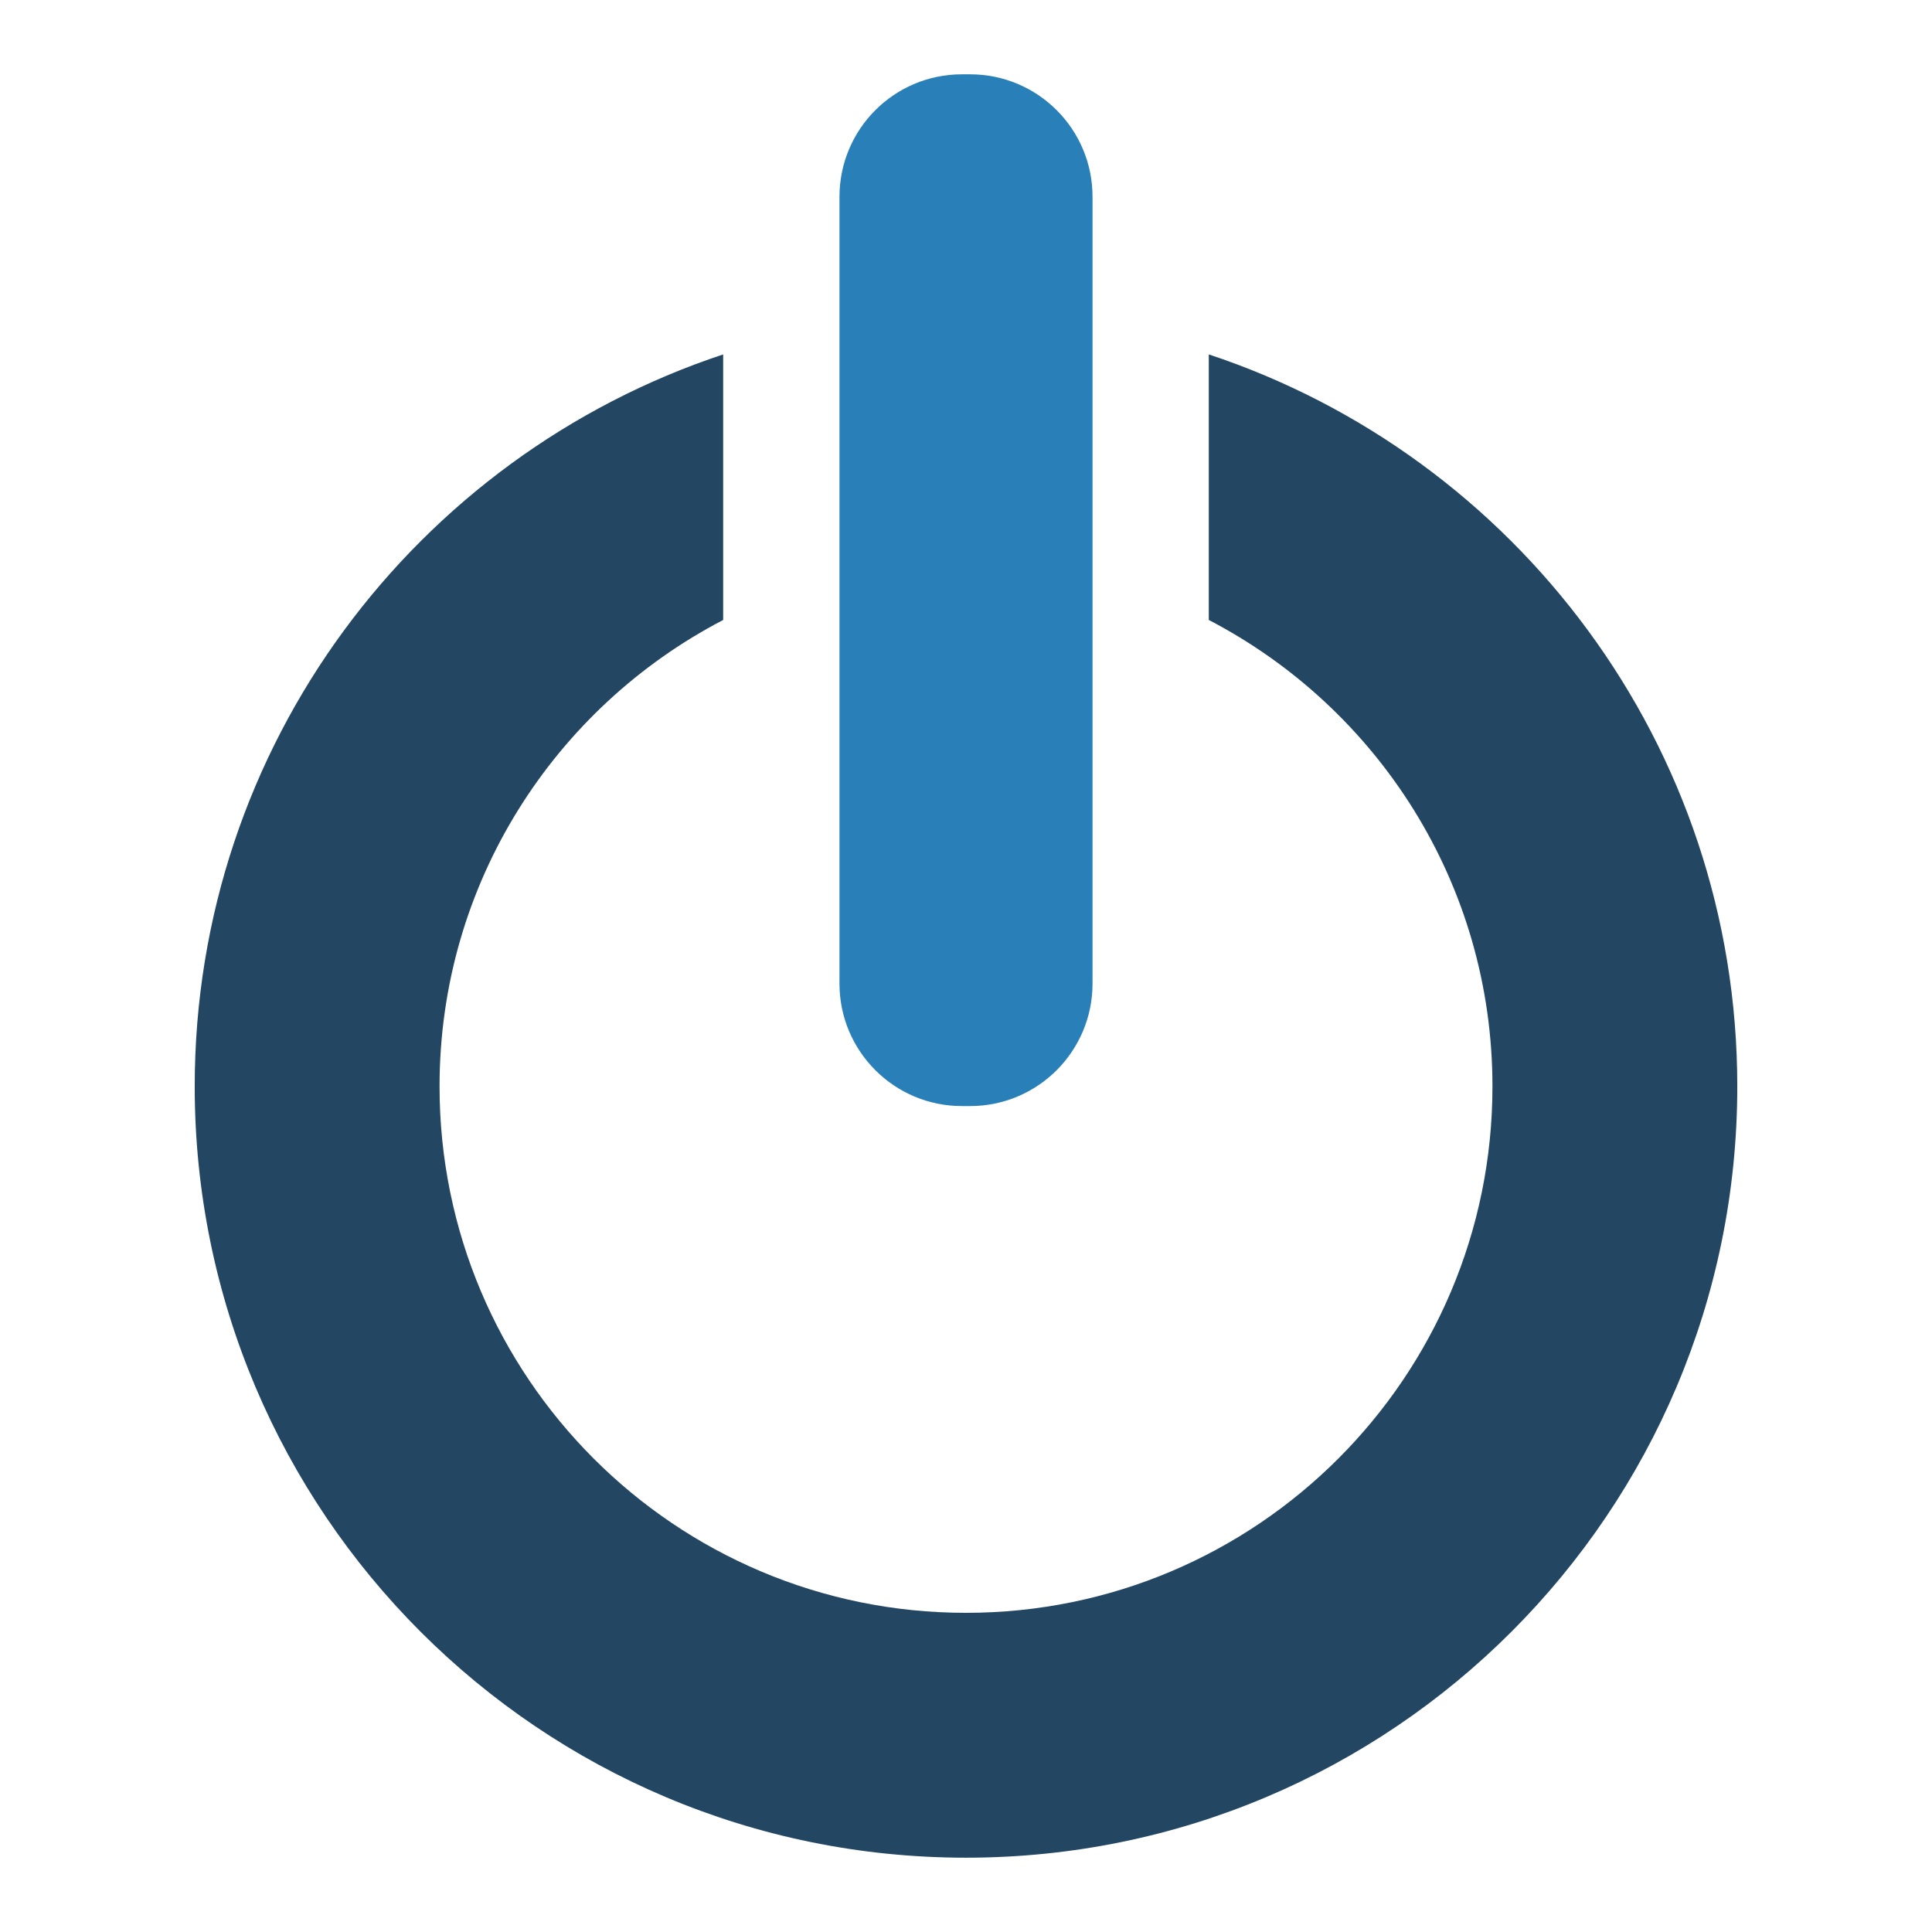
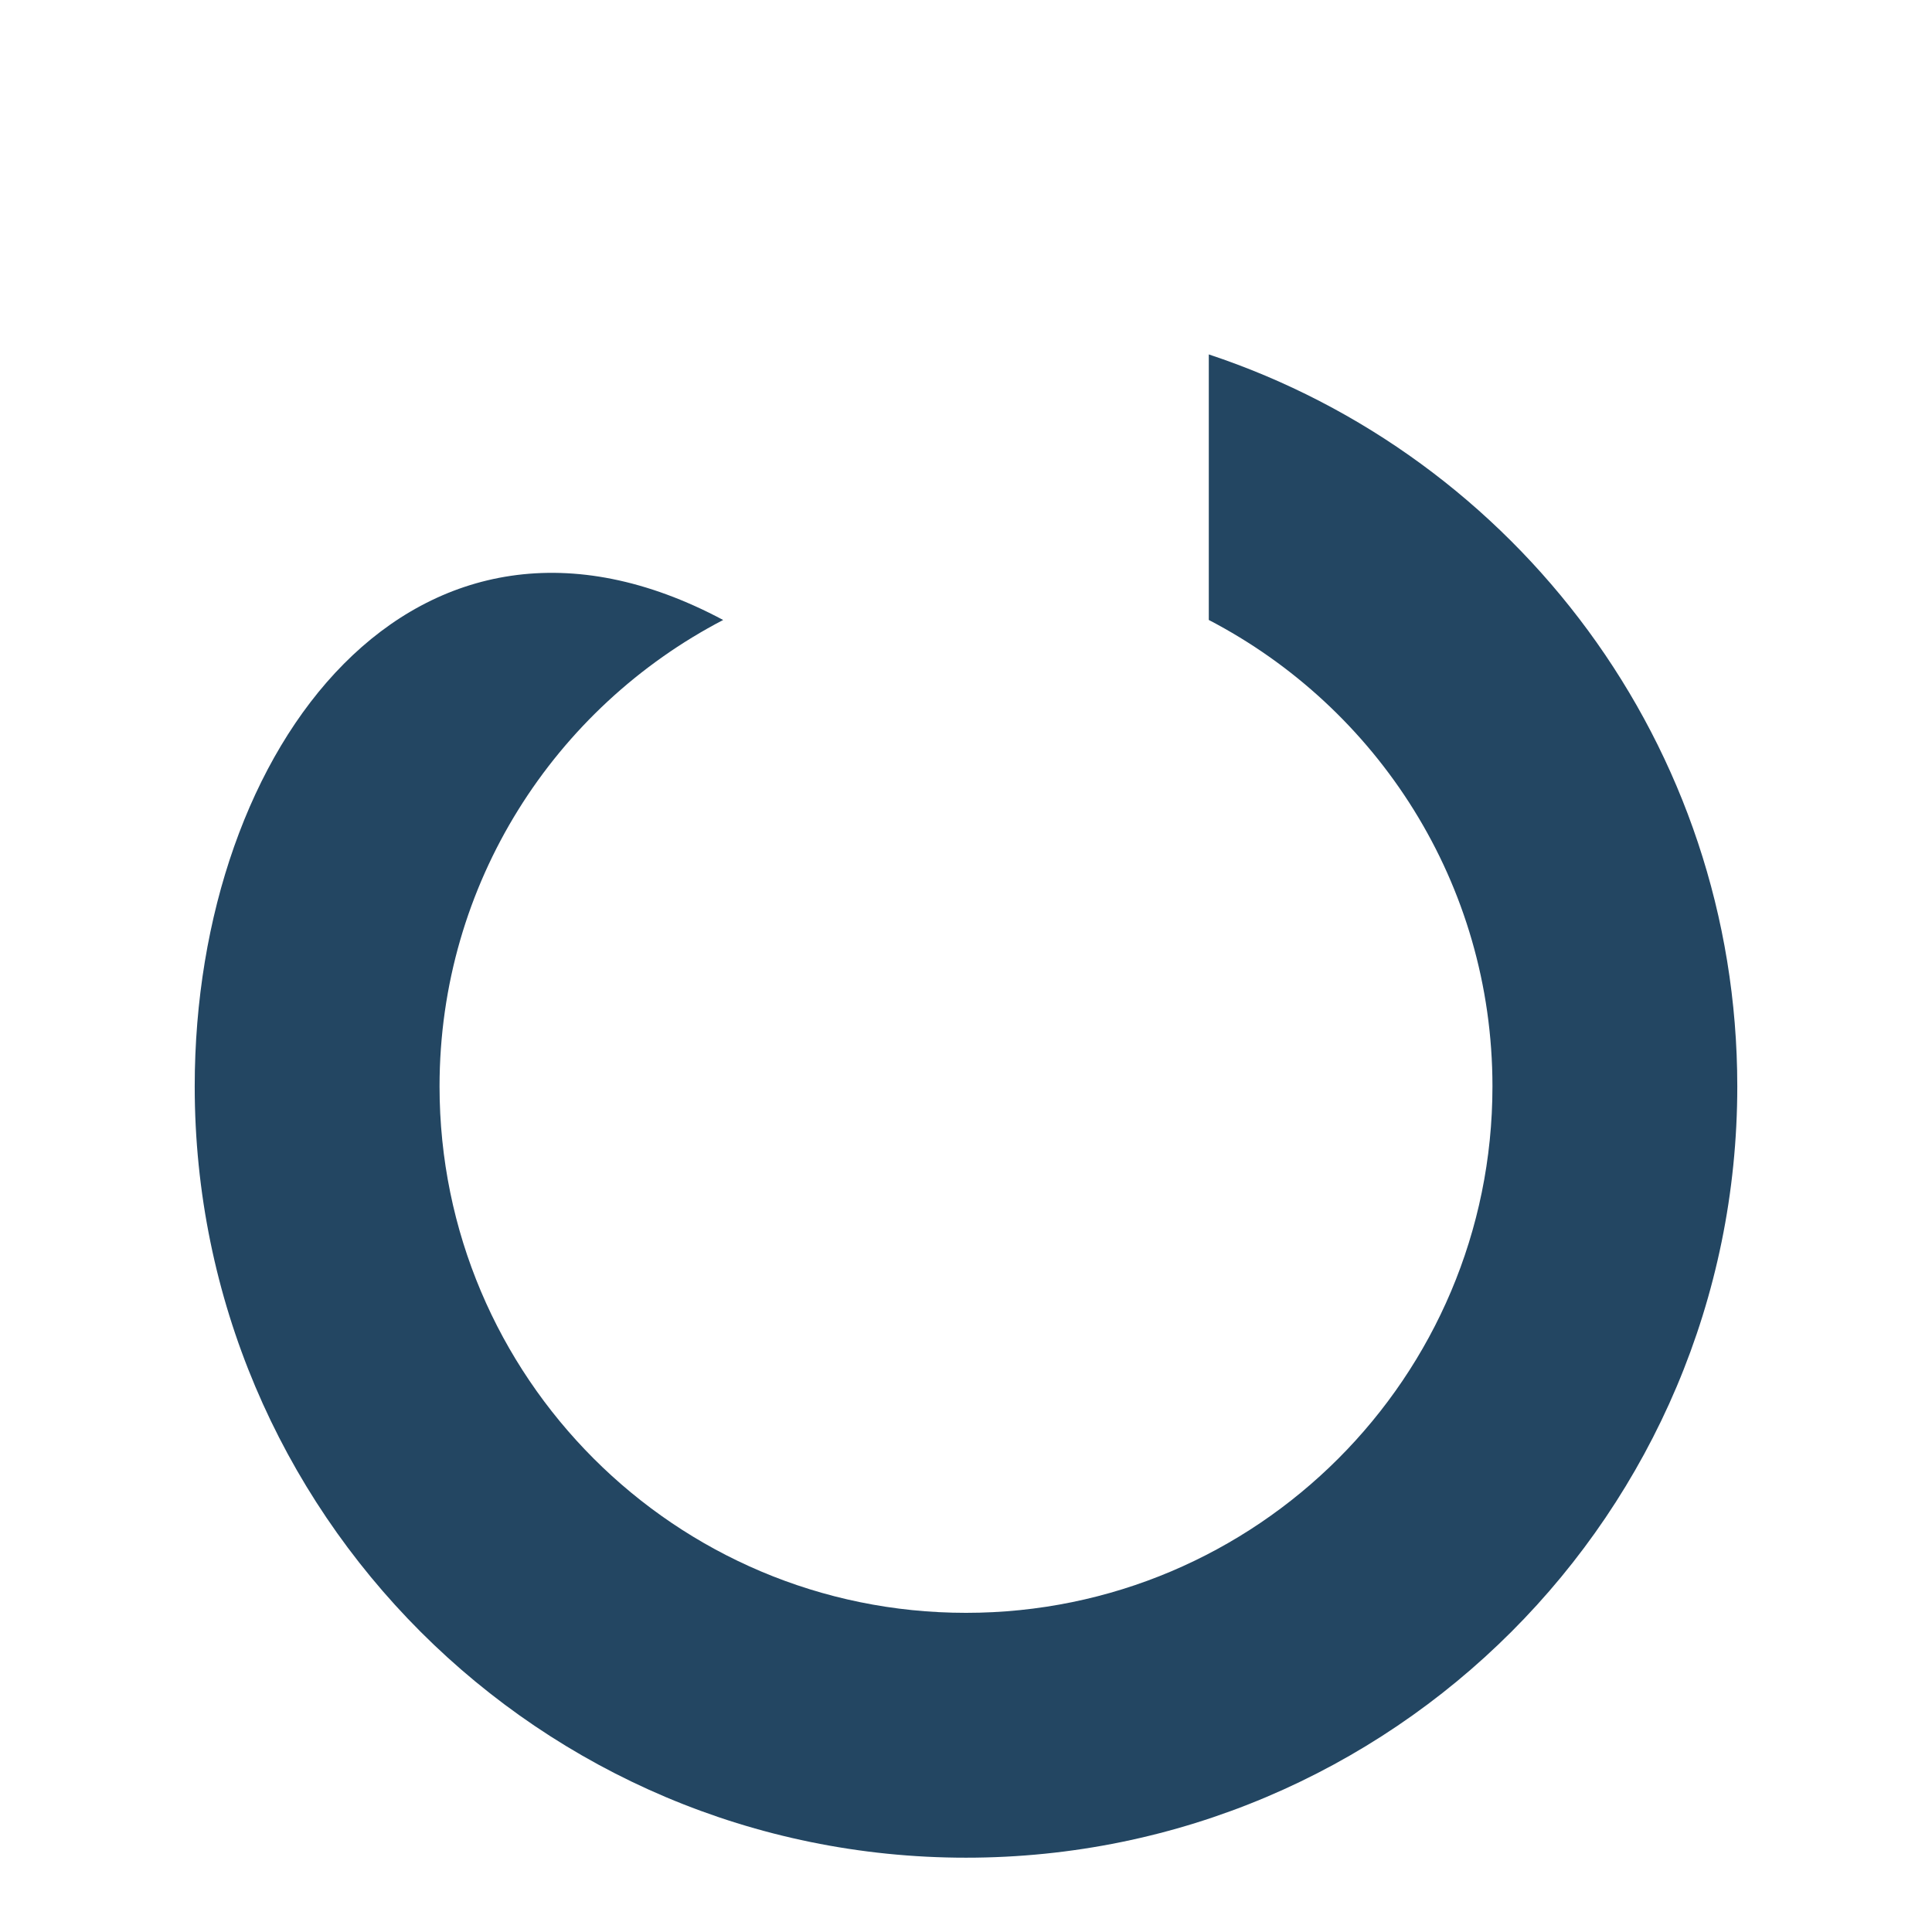
<svg xmlns="http://www.w3.org/2000/svg" version="1.1" x="0px" y="0px" width="130px" height="130px" viewBox="0 0 130 130" enable-background="new 0 0 130 130" xml:space="preserve">
  <g id="demo">
</g>
  <g id="visibility">
</g>
  <g id="result">
</g>
  <g id="credibility">
</g>
  <g id="accessibility">
    <g>
-       <path fill="#234662" d="M81.337,23.848v17.868c11.336,5.899,19.087,17.722,19.087,31.384c0,19.564-15.86,35.424-35.424,35.424    S29.576,92.664,29.576,73.1c0-13.662,7.751-25.484,19.084-31.383V23.848C28.006,30.696,13.102,50.149,13.102,73.1    c0,28.666,23.235,51.9,51.898,51.9s51.898-23.234,51.898-51.9C116.898,50.148,101.992,30.695,81.337,23.848z" />
-       <path fill="#2980B9" d="M73.514,66.186c0,4.549-3.688,8.239-8.238,8.239h-0.551c-4.55,0-8.238-3.69-8.238-8.239V13.238    c0-4.55,3.688-8.238,8.238-8.238h0.551c4.55,0,8.238,3.688,8.238,8.238V66.186z" />
+       <path fill="#234662" d="M81.337,23.848v17.868c11.336,5.899,19.087,17.722,19.087,31.384c0,19.564-15.86,35.424-35.424,35.424    S29.576,92.664,29.576,73.1c0-13.662,7.751-25.484,19.084-31.383C28.006,30.696,13.102,50.149,13.102,73.1    c0,28.666,23.235,51.9,51.898,51.9s51.898-23.234,51.898-51.9C116.898,50.148,101.992,30.695,81.337,23.848z" />
    </g>
  </g>
</svg>